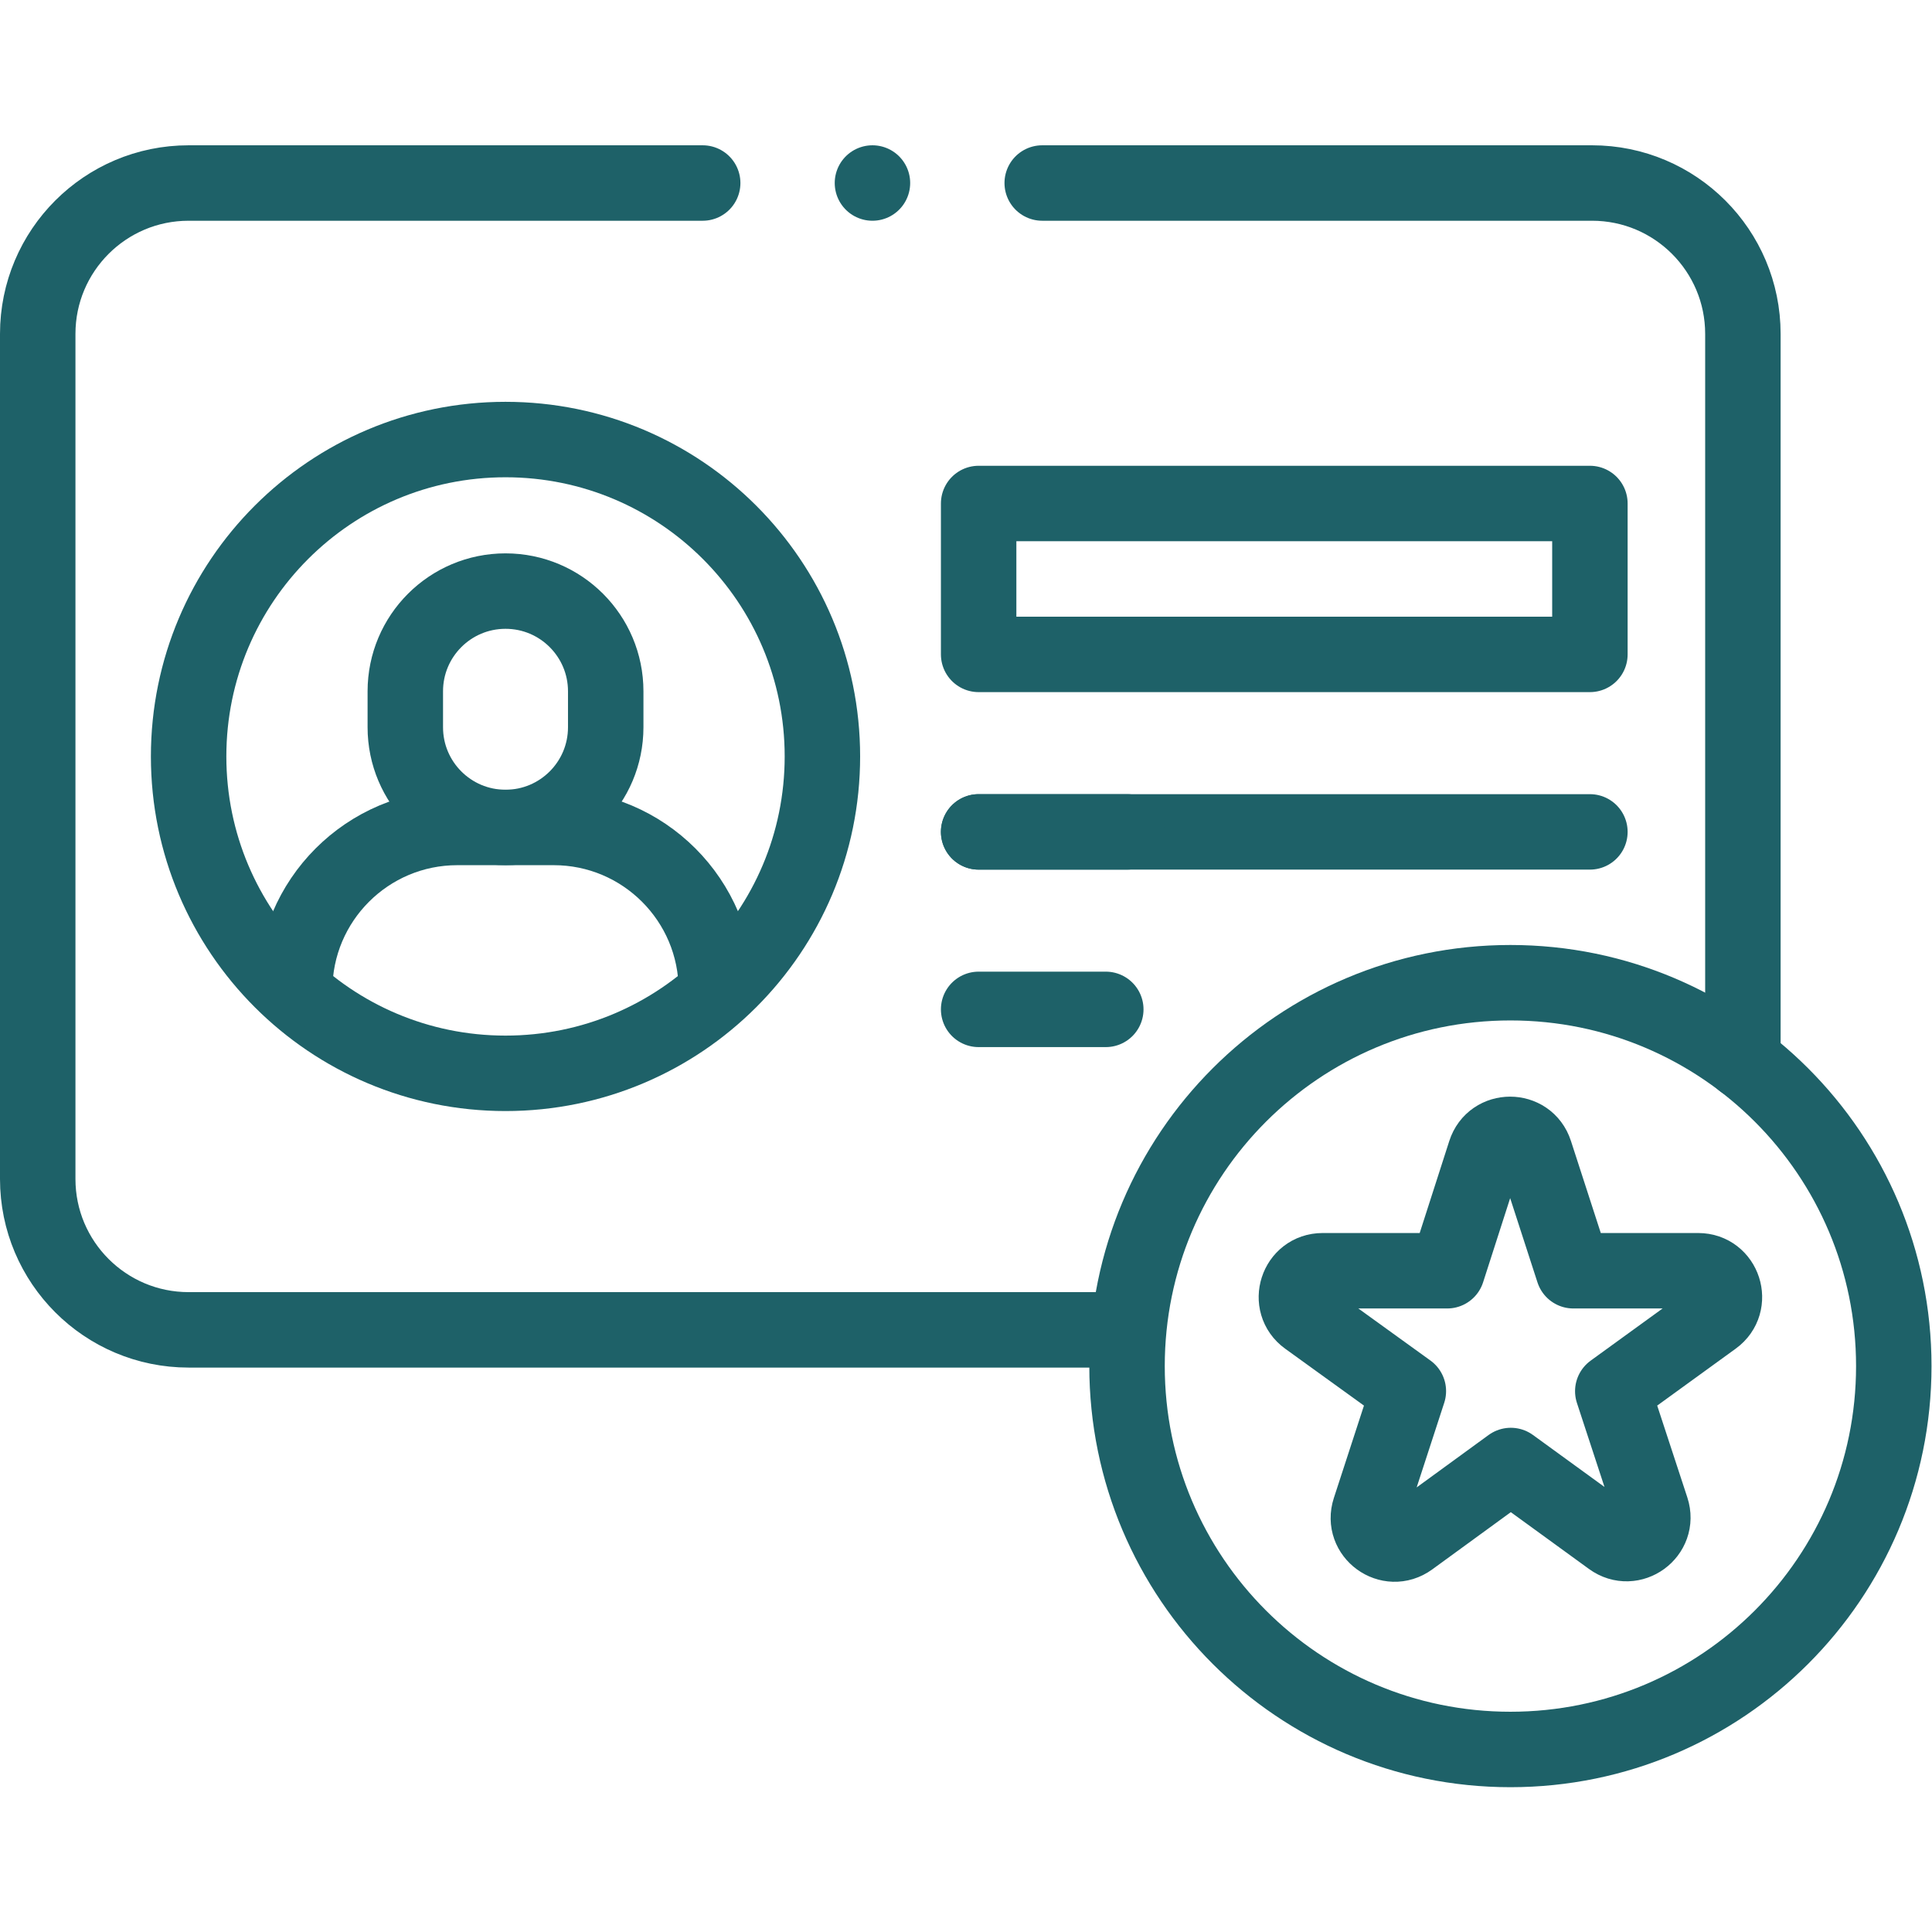
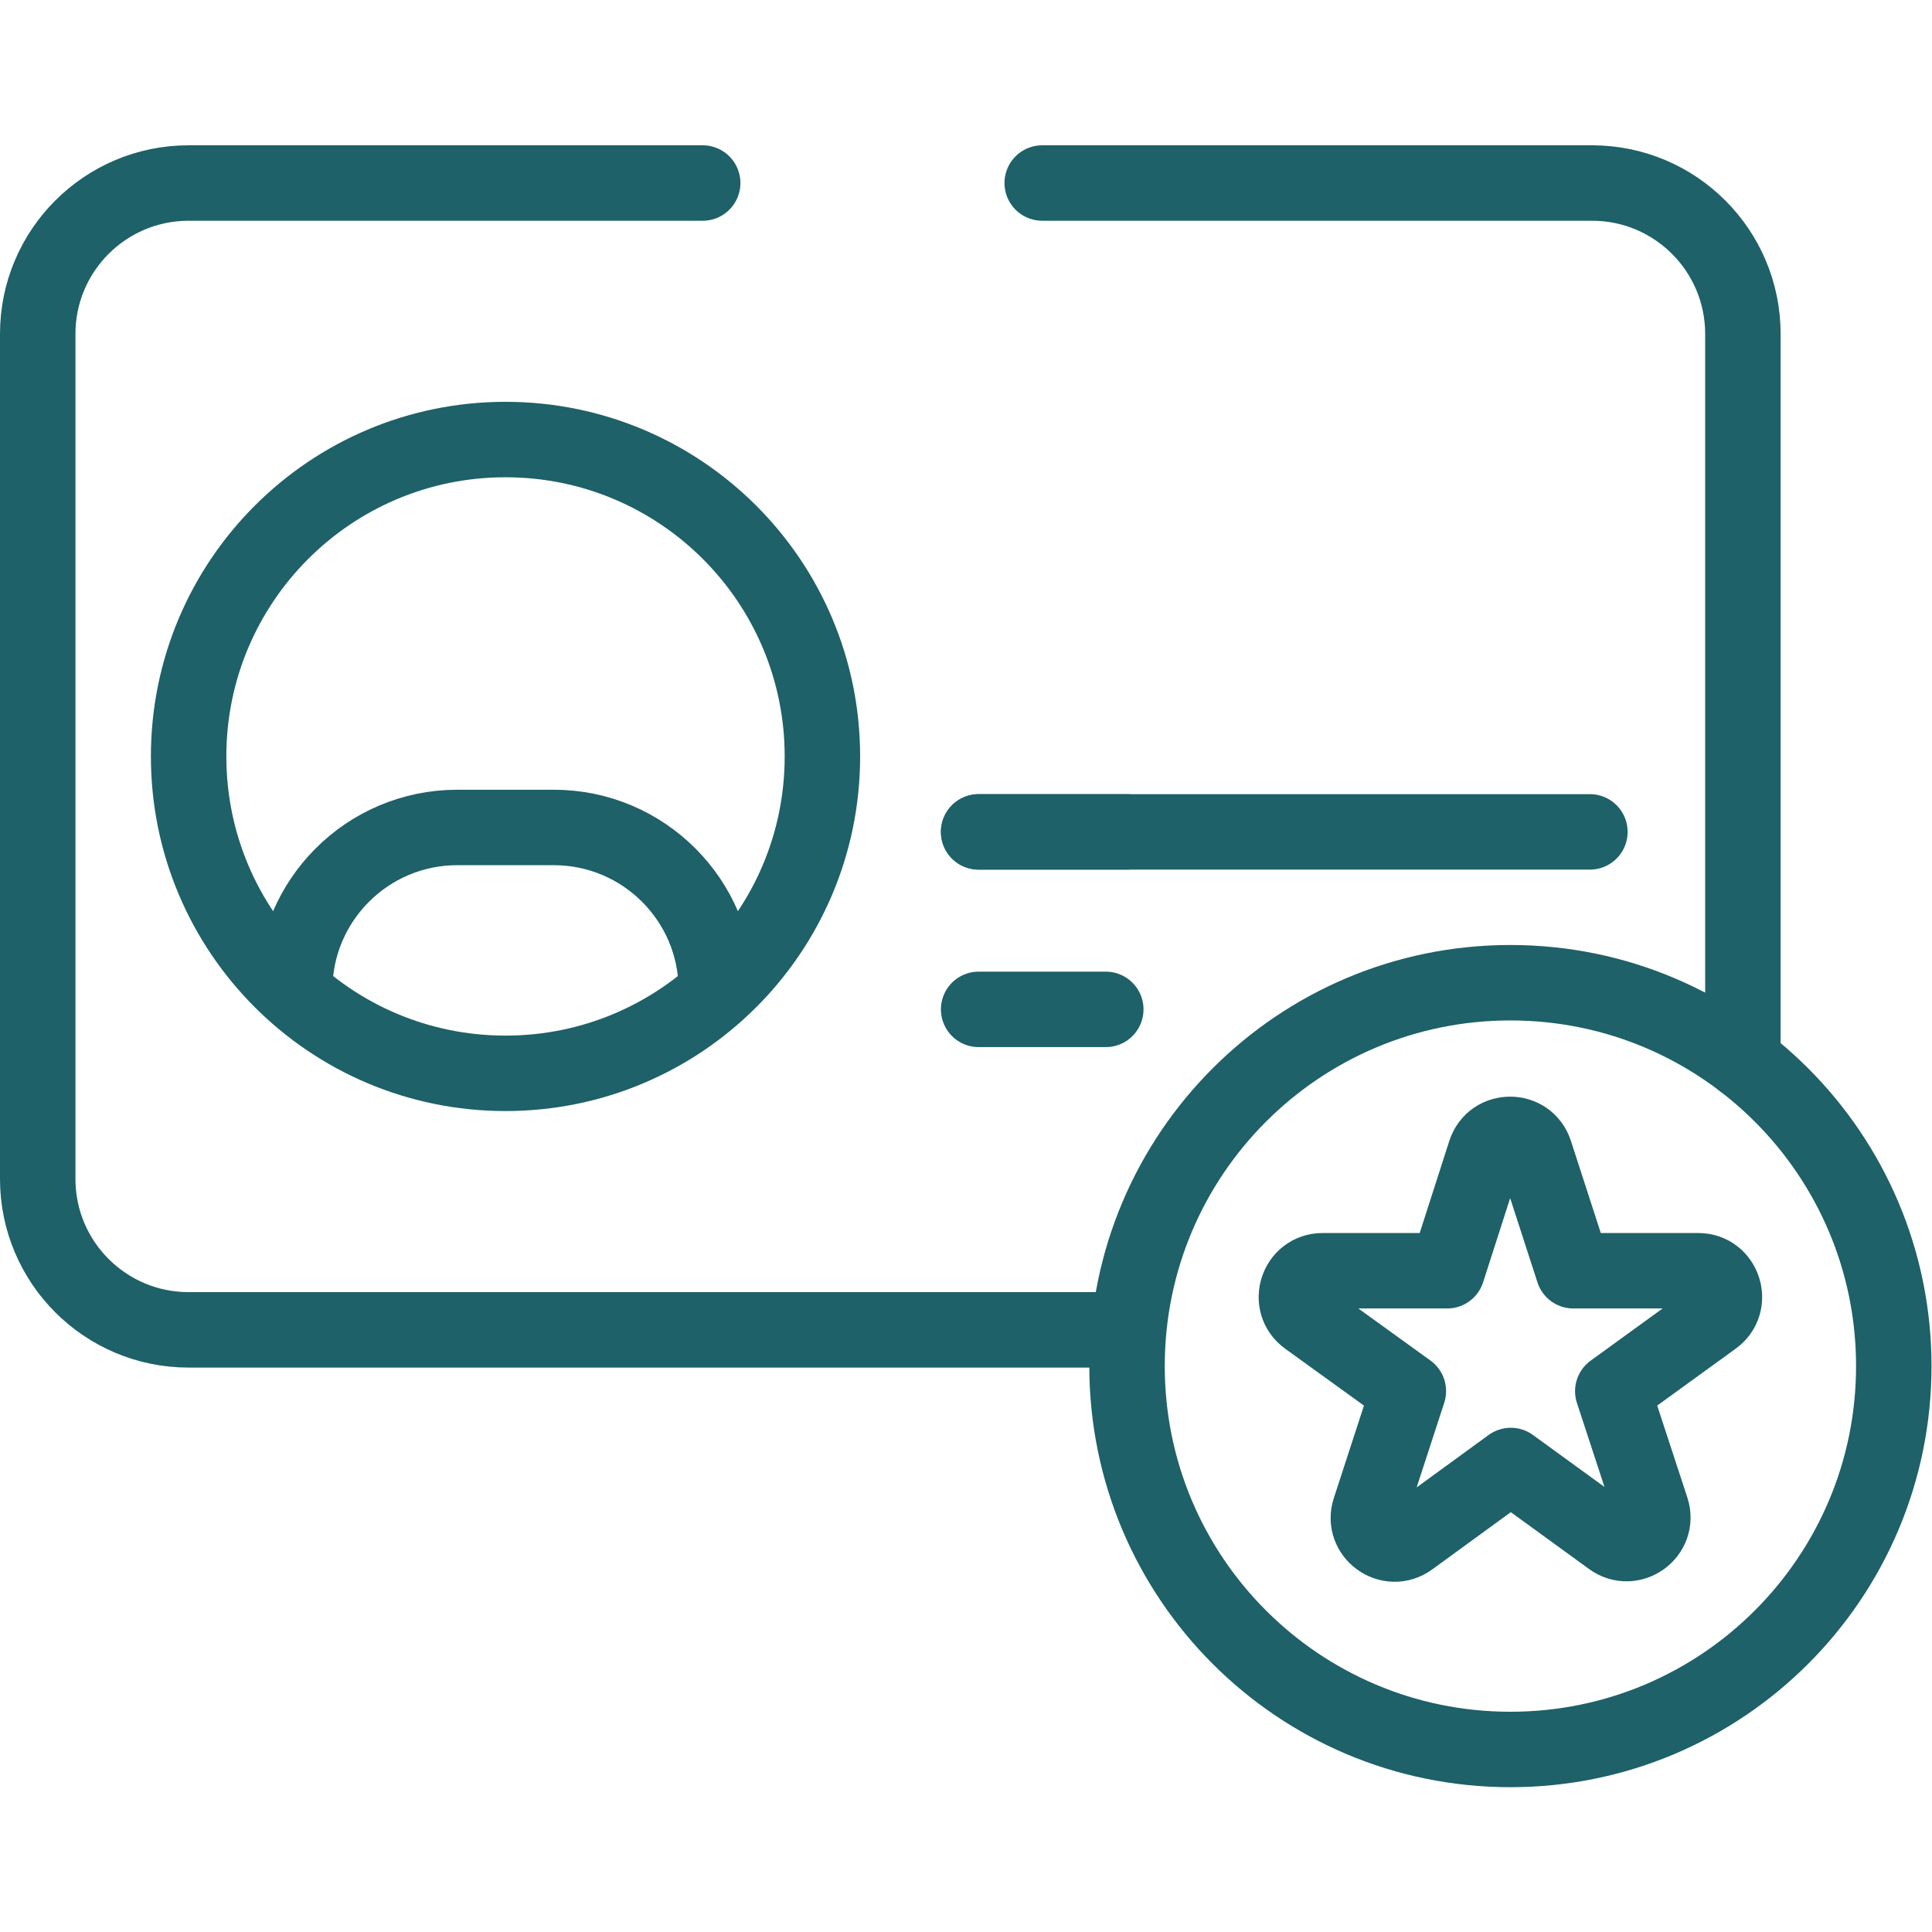
<svg xmlns="http://www.w3.org/2000/svg" version="1.1" id="svg2481" xml:space="preserve" width="300" height="300" viewBox="0 0 682.667 682.667">
  <g width="100%" height="100%" transform="matrix(1,0,0,1,0,0)">
    <defs id="defs2485">
      <clipPath clipPathUnits="userSpaceOnUse" id="clipPath2495">
        <path d="M 0,512 H 512 V 0 H 0 Z" id="path2493" fill="#1e6168" fill-opacity="1" data-original-color="#000000ff" stroke="none" stroke-opacity="1" />
      </clipPath>
    </defs>
    <g id="g2487" transform="matrix(1.333,0,0,-1.333,0,682.667)">
      <g id="g2489">
        <g id="g2491" clip-path="url(#clipPath2495)">
          <g id="g2497" transform="translate(276.267,463.615)">
            <path d="m 0,0 h 145.733 c 22.092,0 40,-17.909 40,-40 v -192.795" style="stroke-linecap: round; stroke-linejoin: round; stroke-miterlimit: 10; stroke-dasharray: none;" id="path2499" fill="none" fill-opacity="1" stroke="#1e6168" stroke-opacity="1" data-original-stroke-color="#000000ff" stroke-width="20" data-original-stroke-width="20" />
          </g>
          <g id="g2501" transform="translate(298.751,159.615)">
            <path d="m 0,0 h -248.751 c -22.092,0 -40,17.909 -40,40 v 224 c 0,22.091 17.908,40 40,40 h 136.267" style="stroke-linecap: round; stroke-linejoin: round; stroke-miterlimit: 10; stroke-dasharray: none;" id="path2503" fill="none" fill-opacity="1" stroke="#1e6168" stroke-opacity="1" data-original-stroke-color="#000000ff" stroke-width="20" data-original-stroke-width="20" />
          </g>
-           <path d="M 421.446,378.663 H 259.415 v -40 h 162.031 z" style="stroke-linecap: round; stroke-linejoin: round; stroke-miterlimit: 10; stroke-dasharray: none;" id="path2505" fill="none" fill-opacity="1" stroke="#1e6168" stroke-opacity="1" data-original-stroke-color="#000000ff" stroke-width="20" data-original-stroke-width="20" />
          <g id="g2507" transform="translate(259.415,291.615)">
            <path d="M 0,0 H 162.031" style="stroke-linecap: round; stroke-linejoin: round; stroke-miterlimit: 10; stroke-dasharray: none;" id="path2509" fill="none" fill-opacity="1" stroke="#1e6168" stroke-opacity="1" data-original-stroke-color="#000000ff" stroke-width="20" data-original-stroke-width="20" />
          </g>
          <g id="g2511" transform="translate(259.415,291.615)">
            <path d="M 0,0 H 39.336" style="stroke-linecap: round; stroke-linejoin: round; stroke-miterlimit: 10; stroke-dasharray: none;" id="path2513" fill="none" fill-opacity="1" stroke="#1e6168" stroke-opacity="1" data-original-stroke-color="#000000ff" stroke-width="20" data-original-stroke-width="20" />
          </g>
          <g id="g2515" transform="translate(293.12,244.567)">
            <path d="M 0,0 H -33.705" style="stroke-linecap: round; stroke-linejoin: round; stroke-miterlimit: 10; stroke-dasharray: none;" id="path2517" fill="none" fill-opacity="1" stroke="#1e6168" stroke-opacity="1" data-original-stroke-color="#000000ff" stroke-width="20" data-original-stroke-width="20" />
          </g>
          <g id="g2519" transform="translate(218,311.615)">
            <path d="m 0,0 c 0,46.392 -37.608,84 -84,84 -46.392,0 -84,-37.608 -84,-84 0,-46.392 37.608,-84 84,-84 46.392,0 84,37.608 84,84 z" style="stroke-linecap: round; stroke-linejoin: round; stroke-miterlimit: 10; stroke-dasharray: none;" id="path2521" fill="none" fill-opacity="1" stroke="#1e6168" stroke-opacity="1" data-original-stroke-color="#000000ff" stroke-width="20" data-original-stroke-width="20" />
          </g>
          <g id="g2523" transform="translate(189.891,249.672)">
            <path d="M 0,0 V 0 C 0,23.812 -19.304,43.117 -43.116,43.117 H -68.665 C -92.478,43.117 -111.781,23.812 -111.781,0" style="stroke-linecap: round; stroke-linejoin: round; stroke-miterlimit: 10; stroke-dasharray: none;" id="path2525" fill="none" fill-opacity="1" stroke="#1e6168" stroke-opacity="1" data-original-stroke-color="#000000ff" stroke-width="20" data-original-stroke-width="20" />
          </g>
          <g id="g2527" transform="translate(134,292.789)">
-             <path d="m 0,0 v 0 c -14.671,0 -26.563,11.893 -26.563,26.563 v 9.53 c 0,14.67 11.892,26.563 26.563,26.563 14.671,0 26.563,-11.893 26.563,-26.563 v -9.53 C 26.563,11.893 14.671,0 0,0 Z" style="stroke-linecap: round; stroke-linejoin: round; stroke-miterlimit: 10; stroke-dasharray: none;" id="path2529" fill="none" fill-opacity="1" stroke="#1e6168" stroke-opacity="1" data-original-stroke-color="#000000ff" stroke-width="20" data-original-stroke-width="20" />
-           </g>
+             </g>
          <g id="g2531" transform="translate(298.751,150.009)">
            <path d="m 0,0 c 0,56.125 45.499,101.625 101.625,101.625 56.125,0 101.624,-45.5 101.624,-101.625 0,-56.125 -45.499,-101.625 -101.624,-101.625 C 45.499,-101.625 0,-56.125 0,0 Z" style="stroke-linecap: round; stroke-linejoin: round; stroke-miterlimit: 10; stroke-dasharray: none;" id="path2533" fill="none" fill-opacity="1" stroke="#1e6168" stroke-opacity="1" data-original-stroke-color="#000000ff" stroke-width="20" data-original-stroke-width="20" />
          </g>
          <g id="g2535" transform="translate(383.615,175.282)">
            <path d="m 0,0 10.076,31.335 c 2.062,6.412 11.129,6.423 13.206,0.017 L 33.446,0 H 66.54 c 6.726,0 9.518,-8.608 4.073,-12.556 L 43.895,-31.929 54.151,-63.194 C 56.25,-69.591 48.925,-74.928 43.479,-70.97 L 16.862,-51.625 -9.85,-71.086 c -5.438,-3.962 -12.767,1.36 -10.682,7.758 l 10.239,31.423 -26.788,19.341 C -42.539,-8.624 -39.752,0 -33.02,0 Z" style="stroke-linecap: round; stroke-linejoin: round; stroke-miterlimit: 10; stroke-dasharray: none;" id="path2537" fill="none" fill-opacity="1" stroke="#1e6168" stroke-opacity="1" data-original-stroke-color="#000000ff" stroke-width="20" data-original-stroke-width="20" />
          </g>
          <g id="g2539" transform="translate(231.267,463.615)">
-             <path d="M 0,0 V 0" style="stroke-linecap: round; stroke-linejoin: round; stroke-miterlimit: 10; stroke-dasharray: none;" id="path2541" fill="none" fill-opacity="1" stroke="#1e6168" stroke-opacity="1" data-original-stroke-color="#000000ff" stroke-width="20" data-original-stroke-width="20" />
-           </g>
+             </g>
        </g>
      </g>
    </g>
  </g>
</svg>